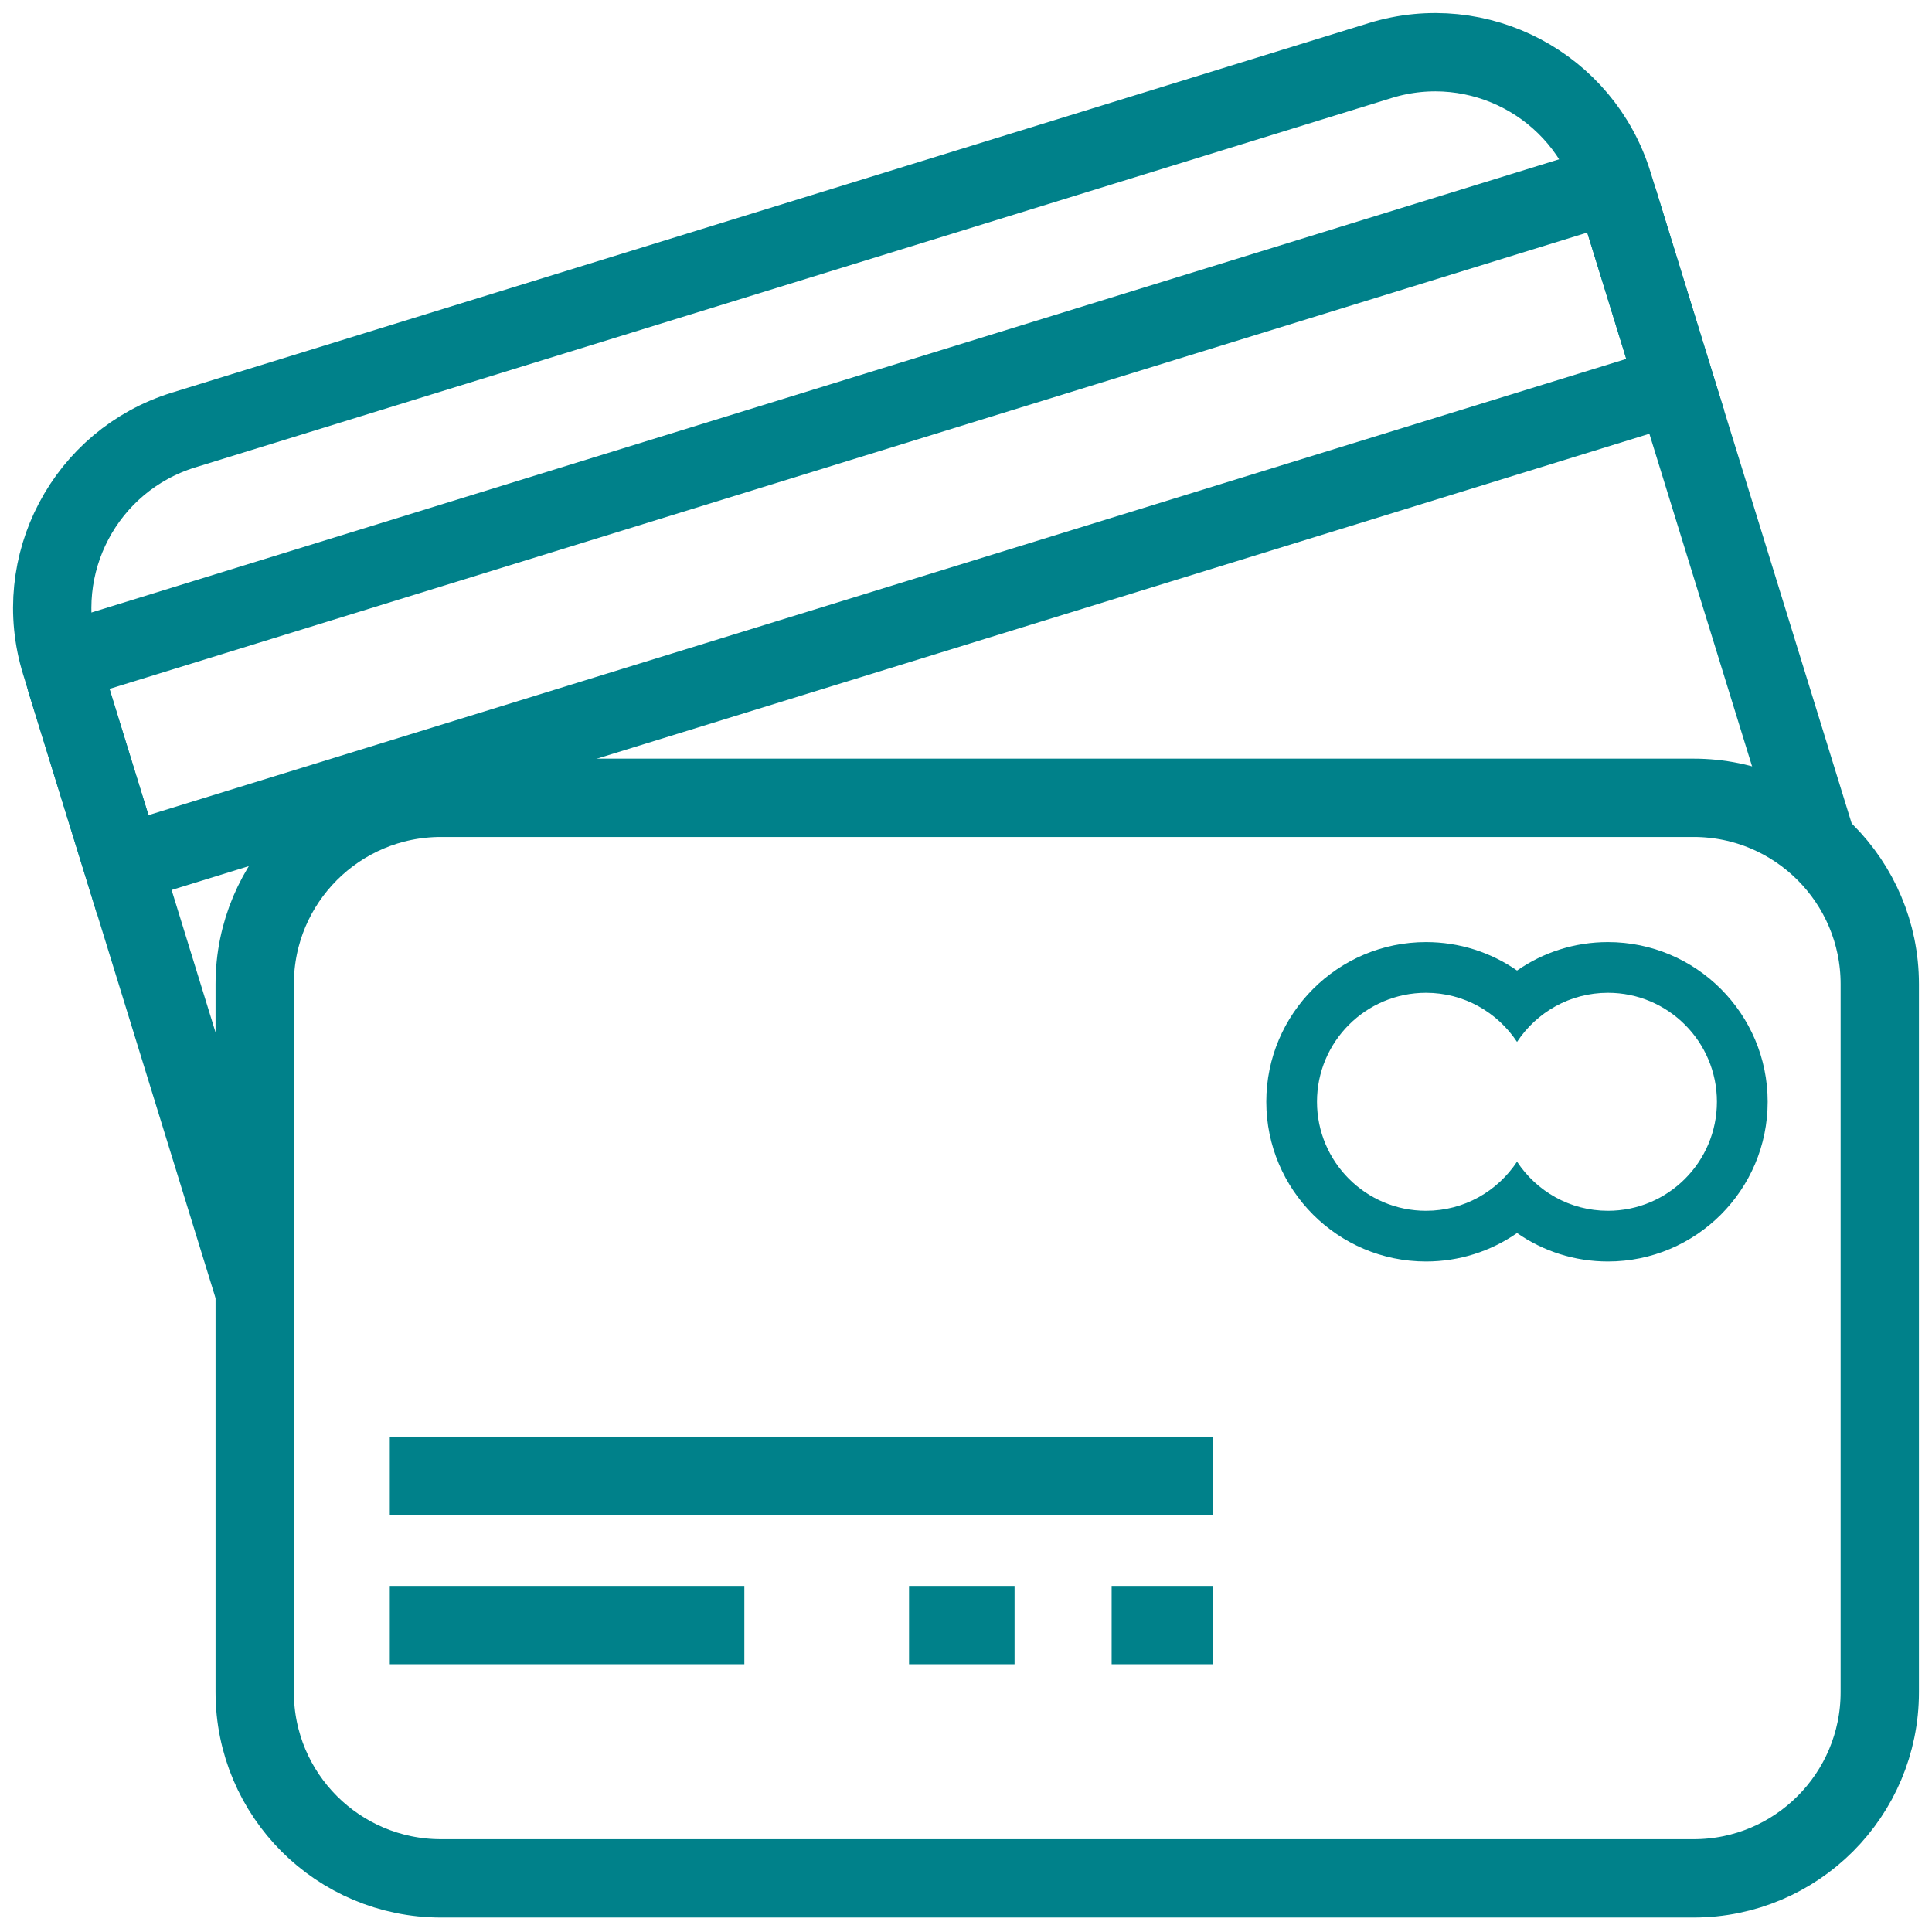
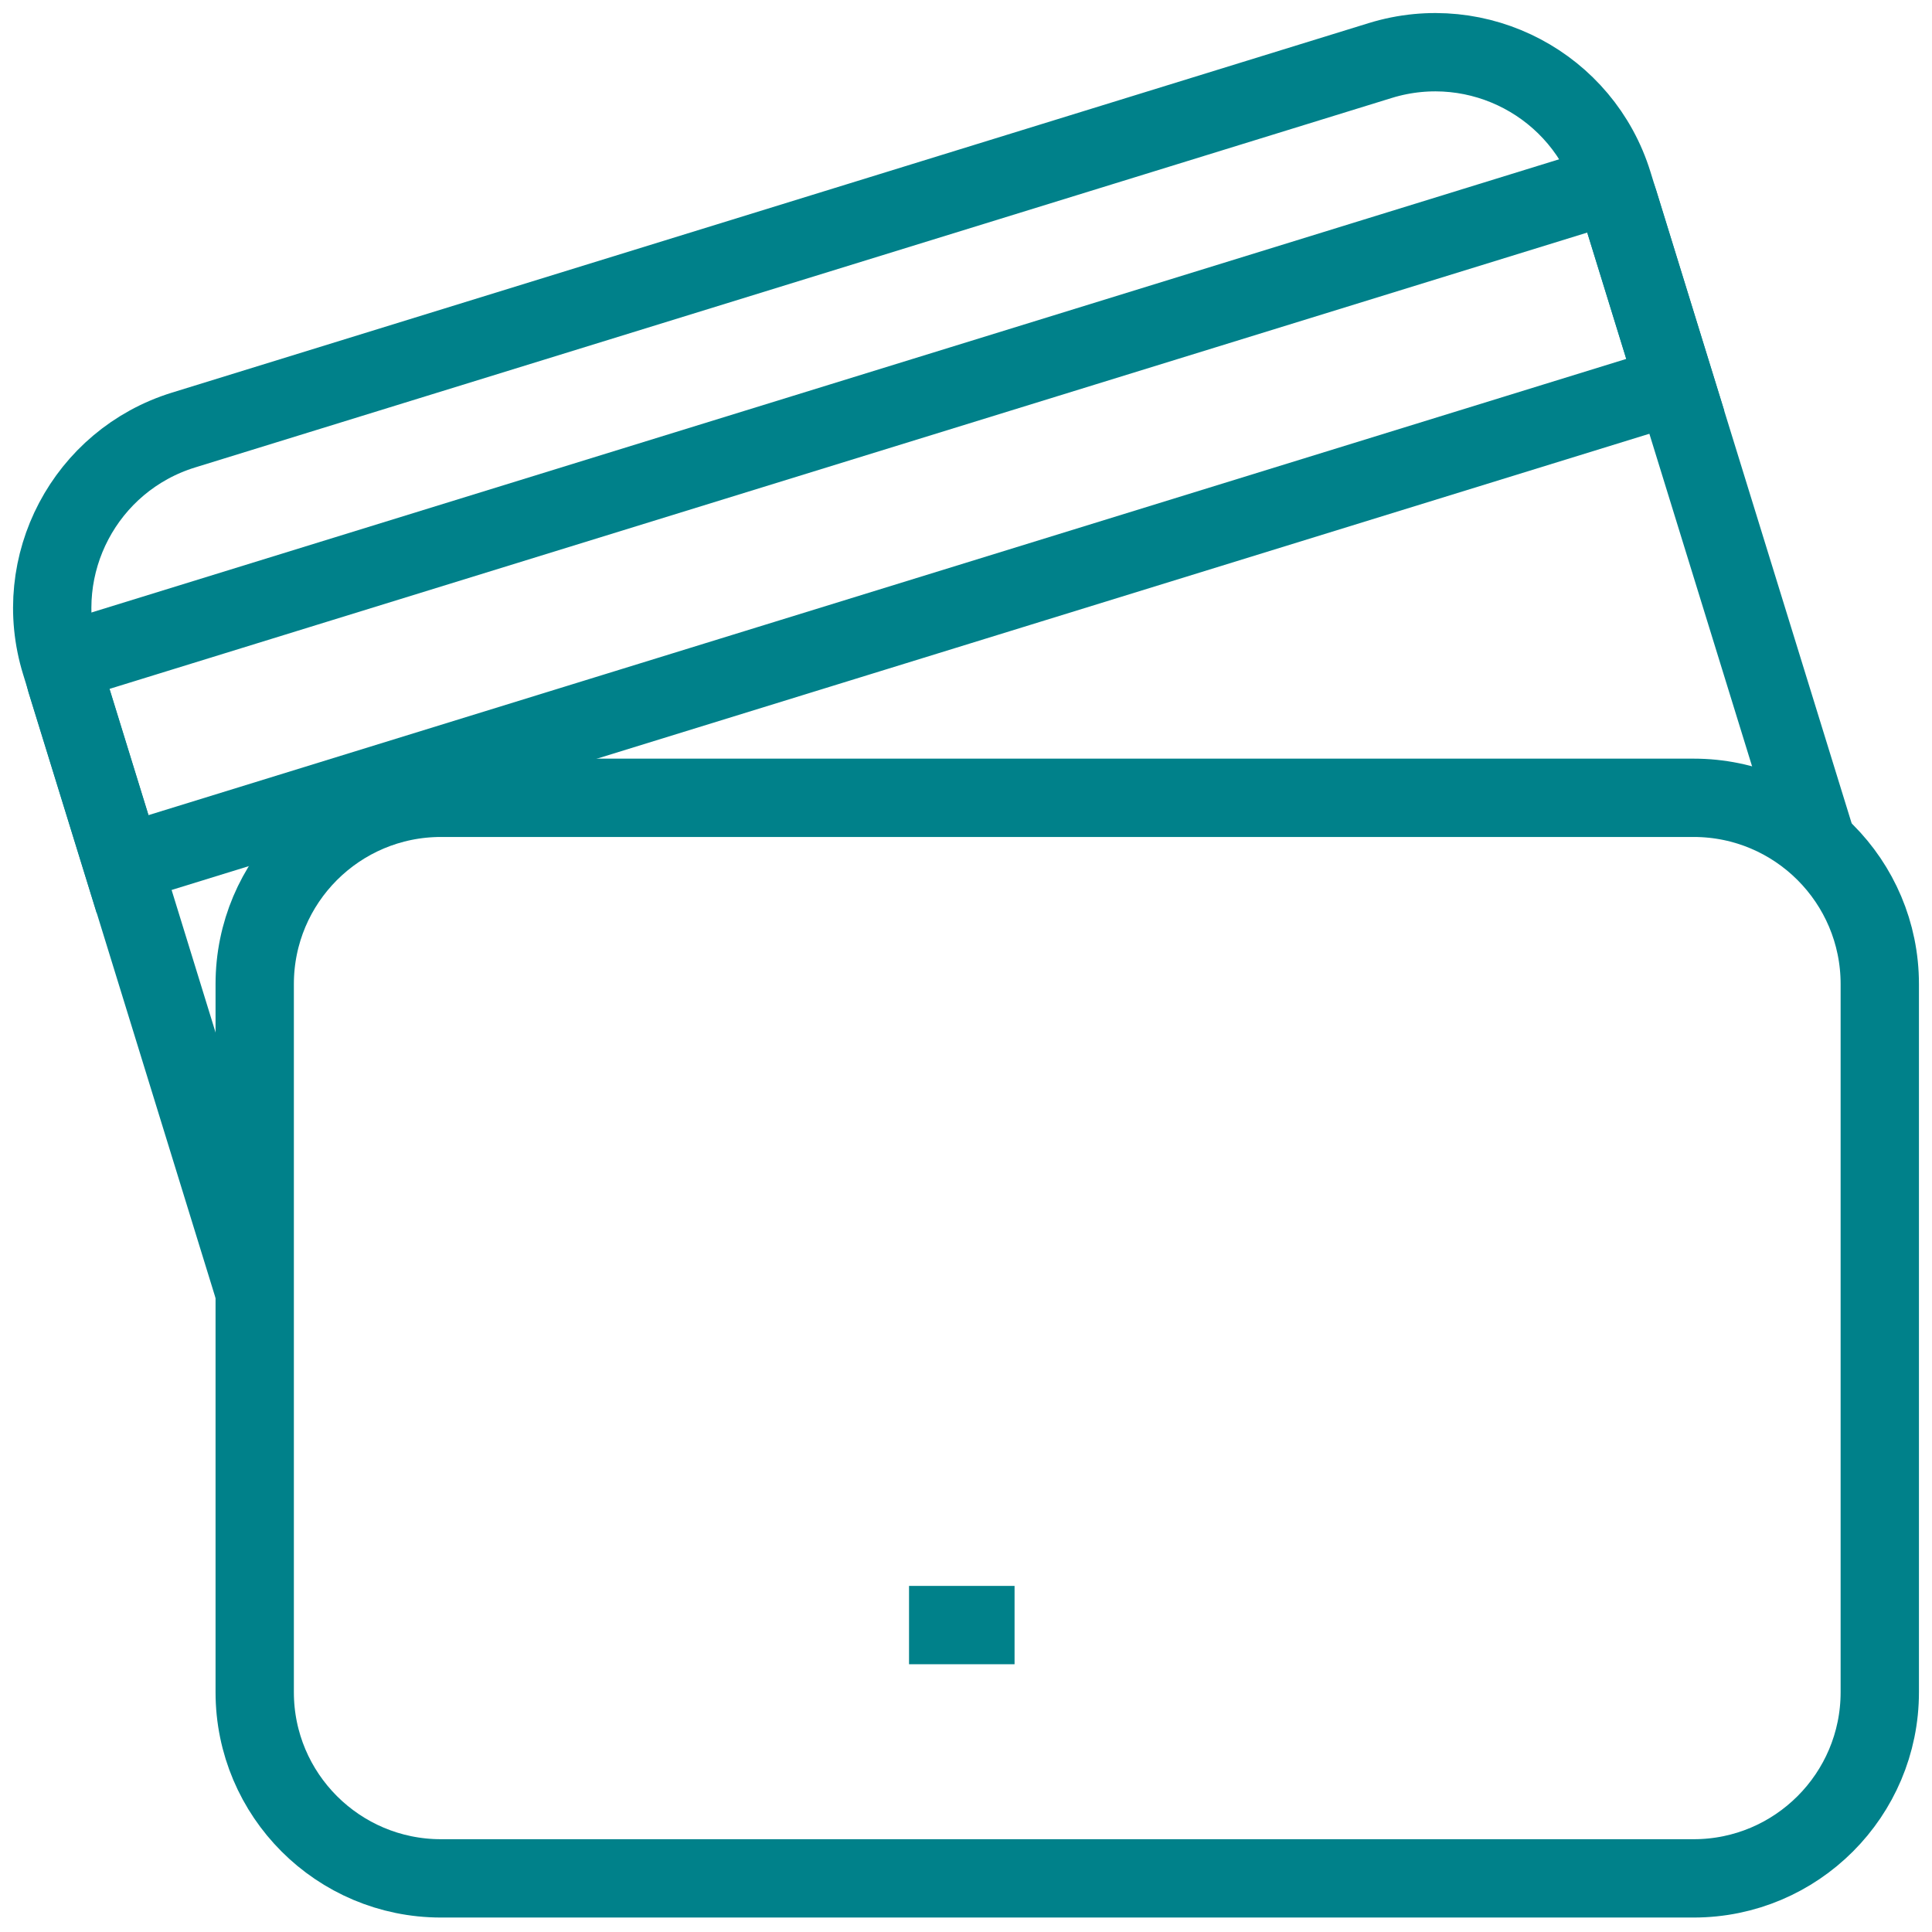
<svg xmlns="http://www.w3.org/2000/svg" width="37px" height="37px" viewBox="0 0 37 37" version="1.1">
  <title>22F742D0-DF0F-414D-A6E7-9372BF531E7F</title>
  <g id="Desktop(New)" stroke="none" stroke-width="1" fill="none" fill-rule="evenodd">
    <g id="Bill" transform="translate(-1073, -811)">
      <g transform="translate(1074, 812)">
        <path d="M3.879,23.75 L0.16,11.696 C-0.421,9.815 0.631,7.818 2.514,7.236 L25.434,0.159 C27.318,-0.421 29.313,0.633 29.893,2.517 L33.804,15.181" id="Stroke-1" stroke="#00818a" stroke-width="1.5" />
        <path d="M31.083,6.369 L1.347,15.549 L0.26,12.031 C0.206,11.846 0.307,11.649 0.492,11.595 L29.56,2.619 C29.747,2.562 29.941,2.666 29.996,2.848 L31.083,6.369 Z" id="Stroke-3" stroke="#00818a" stroke-width="1.5" />
        <path d="M31.435,34.973 L7.446,34.973 C5.475,34.973 3.878,33.376 3.878,31.407 L3.878,17.847 C3.878,15.876 5.475,14.279 7.446,14.279 L31.435,14.279 C33.403,14.279 35,15.876 35,17.847 L35,31.407 C35,33.376 33.403,34.973 31.435,34.973 Z" id="Stroke-5" stroke="#00818a" stroke-width="1.5" />
-         <line x1="6.465" y1="27.263" x2="22.229" y2="27.263" id="Stroke-7" stroke="#00818a" stroke-width="1.5" />
-         <line x1="6.465" y1="30.122" x2="13.255" y2="30.122" id="Stroke-9" stroke="#00818a" stroke-width="1.5" />
        <line x1="16.409" y1="30.122" x2="18.43" y2="30.122" id="Stroke-11" stroke="#00818a" stroke-width="1.5" />
-         <line x1="20.289" y1="30.122" x2="22.229" y2="30.122" id="Stroke-13" stroke="#00818a" stroke-width="1.5" />
-         <path d="M29.794,17.042 C29.159,17.042 28.558,17.236 28.053,17.587 C27.549,17.236 26.944,17.042 26.31,17.042 C24.623,17.042 23.251,18.414 23.251,20.1 C23.251,21.787 24.623,23.159 26.31,23.159 C26.944,23.159 27.549,22.965 28.053,22.614 C28.558,22.965 29.159,23.159 29.794,23.159 C31.481,23.159 32.853,21.787 32.853,20.1 C32.853,18.414 31.481,17.042 29.794,17.042 M29.794,18.013 C30.946,18.013 31.881,18.949 31.881,20.1 C31.881,21.252 30.946,22.188 29.794,22.188 C29.065,22.188 28.425,21.813 28.053,21.247 C27.679,21.813 27.039,22.188 26.31,22.188 C25.158,22.188 24.222,21.252 24.222,20.1 C24.222,18.949 25.158,18.013 26.31,18.013 C27.039,18.013 27.679,18.388 28.053,18.954 C28.425,18.388 29.065,18.013 29.794,18.013" id="Fill-15" fill="#00818a" />
      </g>
    </g>
  </g>
</svg>